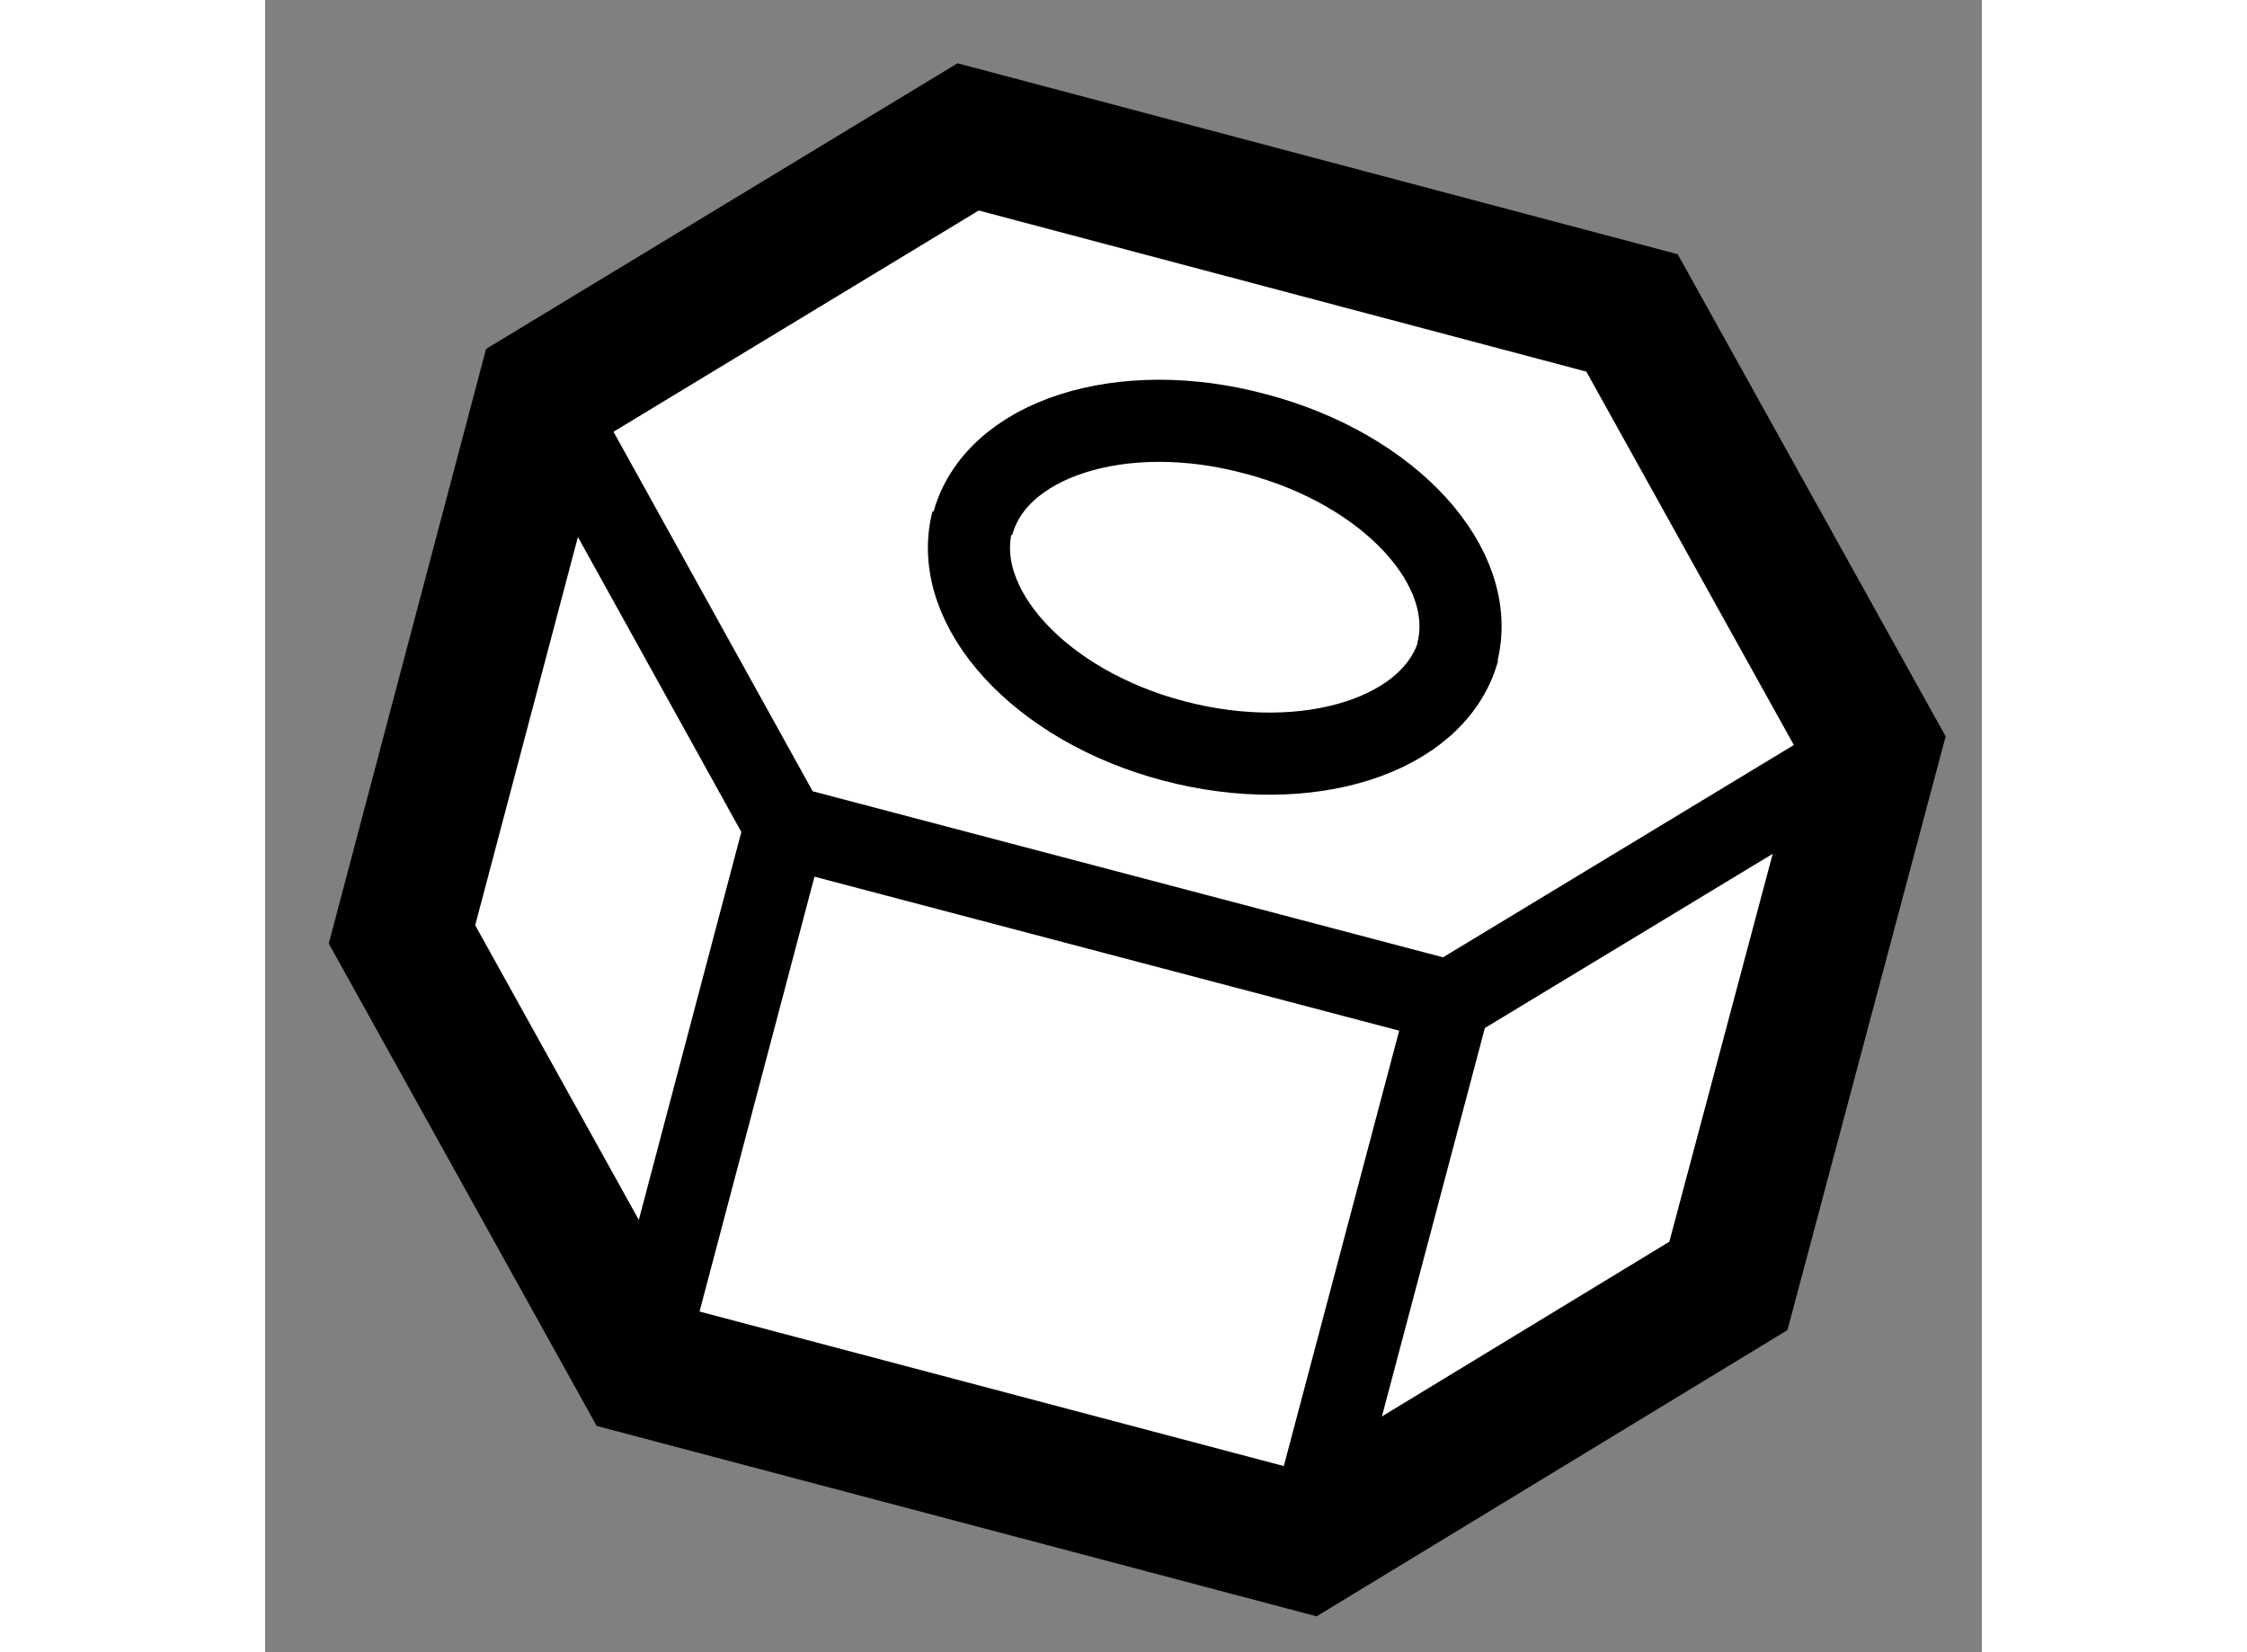
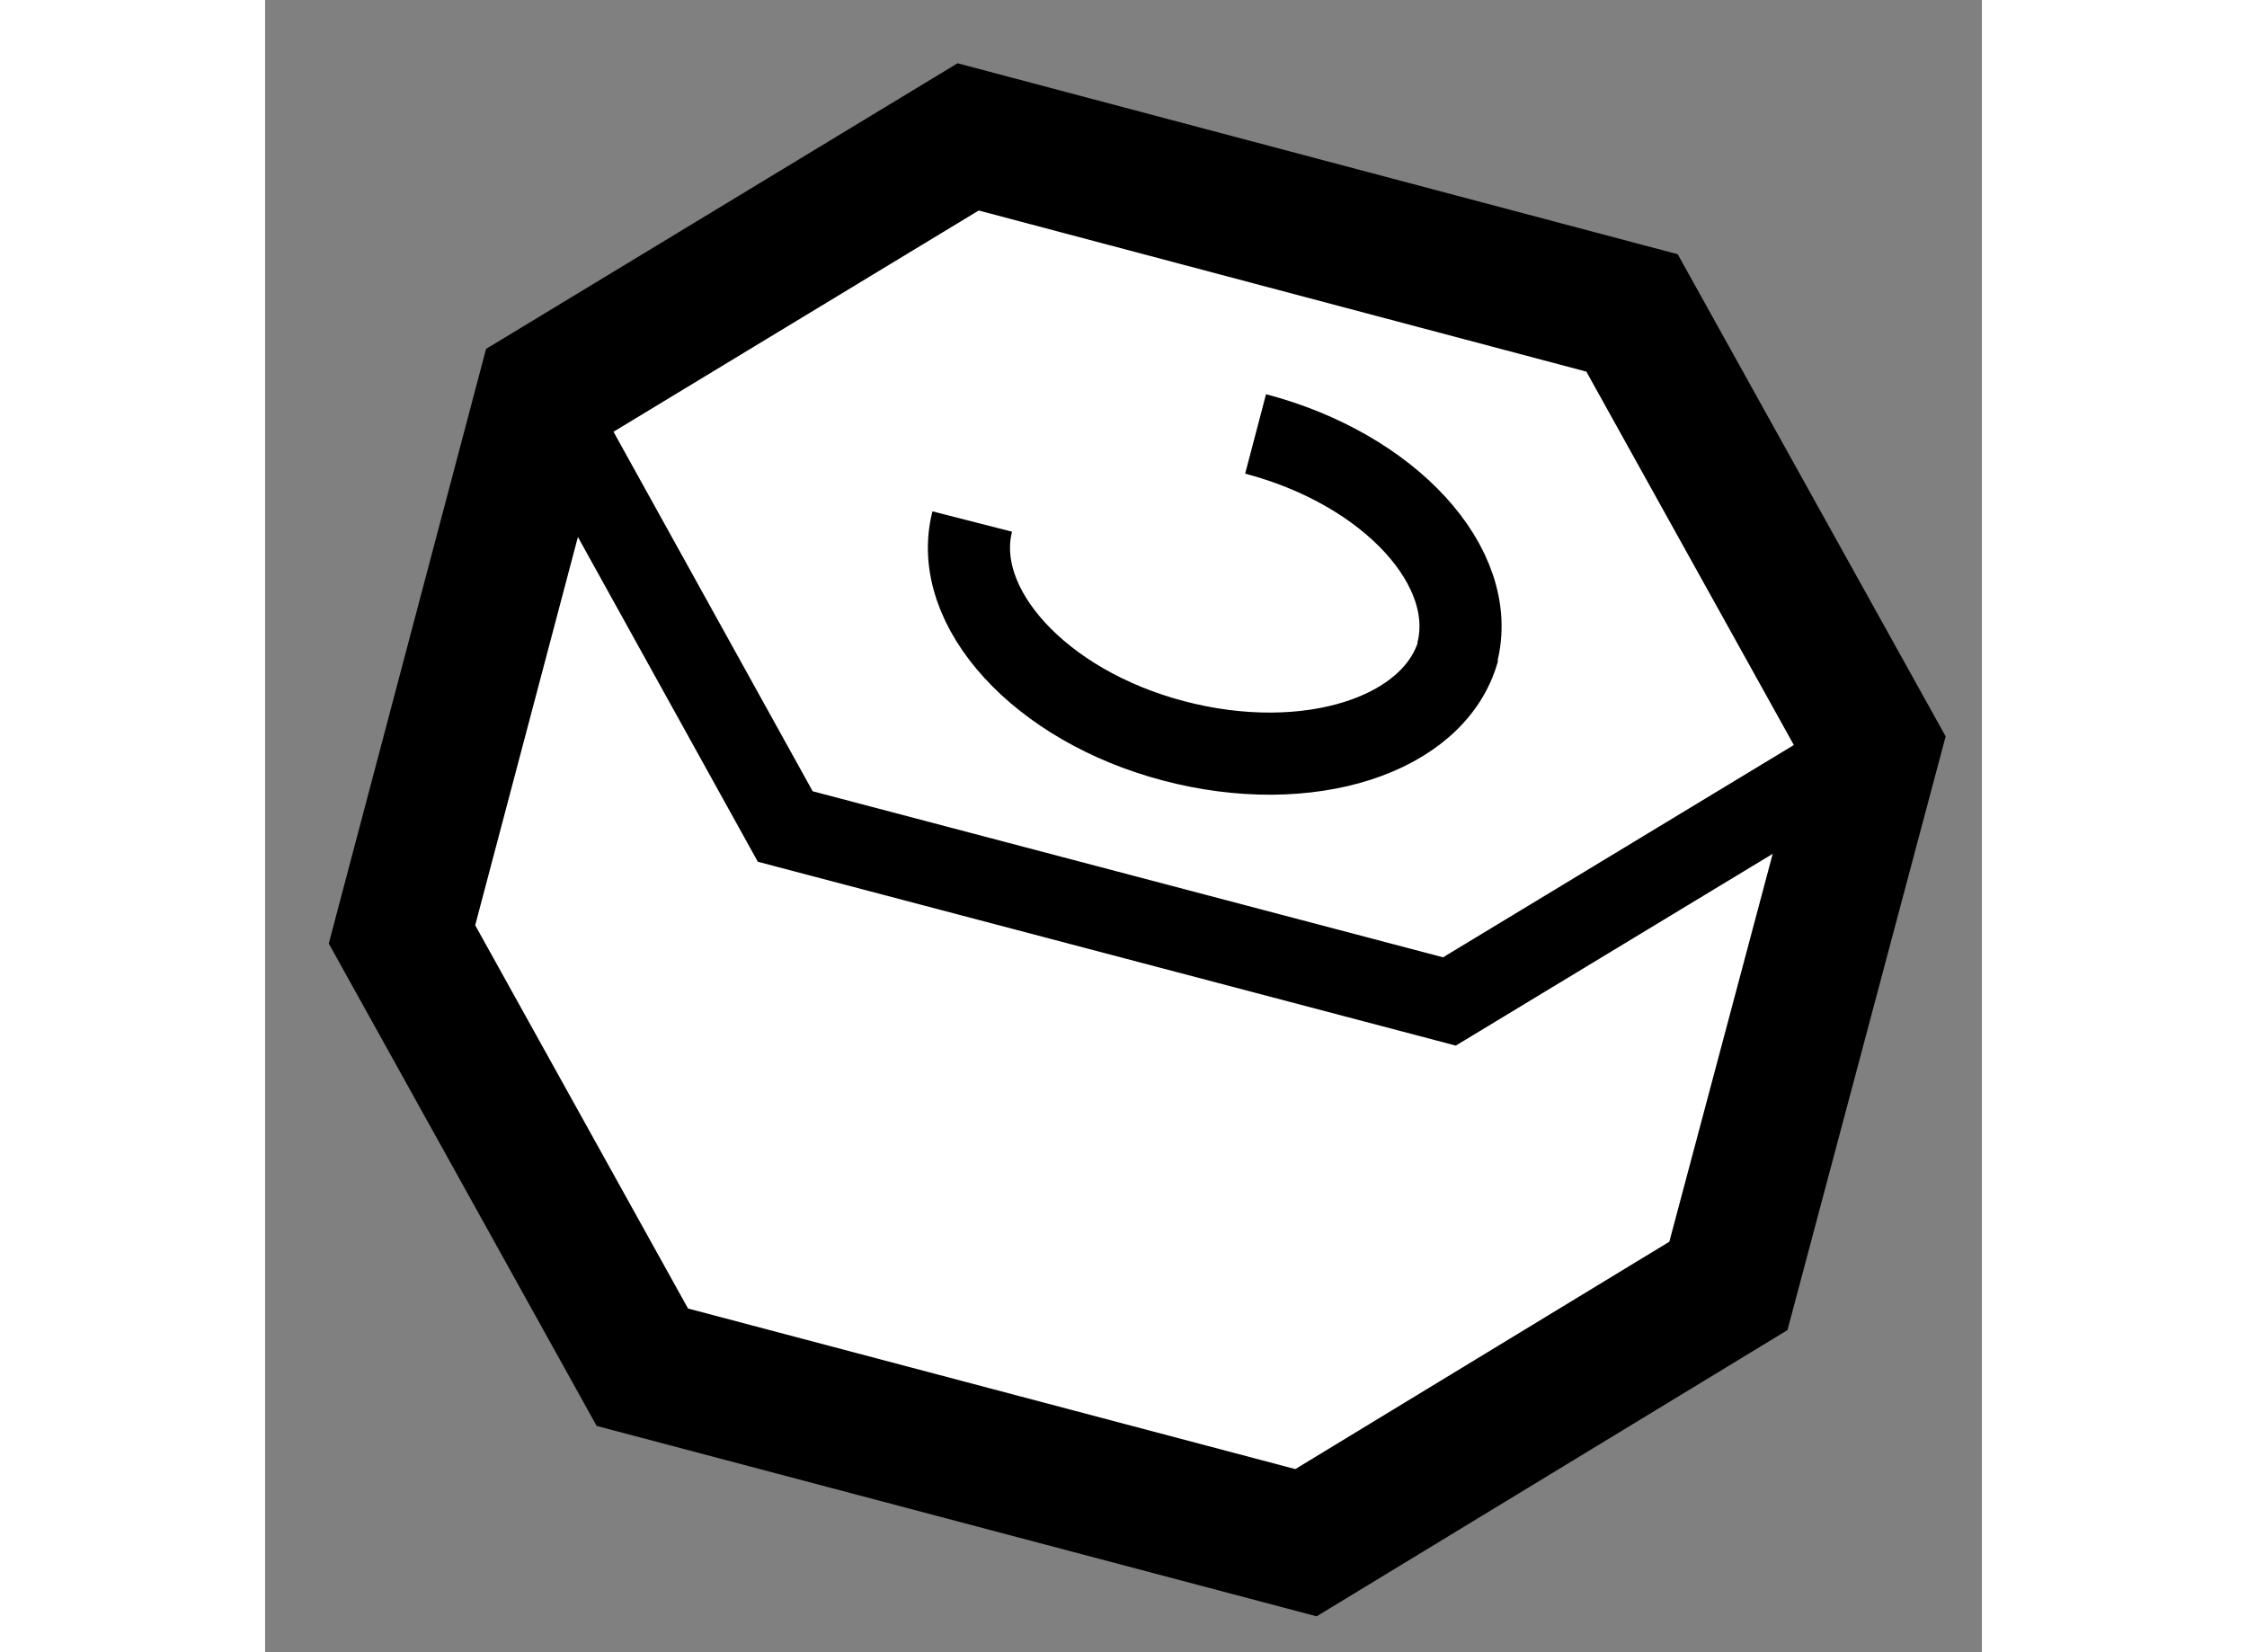
<svg xmlns="http://www.w3.org/2000/svg" version="1.1" x="0px" y="0px" width="244.8px" height="180px" viewBox="232.495 138.627 6.271 6.035" enable-background="new 0 0 244.8 180" xml:space="preserve">
  <rect x="232.495" y="138.627" width="6.271" height="6.035" fill="#808080" stroke="none" />
  <g>
    <polygon fill="#FFFFFF" stroke="#000000" stroke-width="0.5" points="233.518,140.063 235.063,139.127 237.488,139.77     238.366,141.35 237.84,143.324 236.297,144.262 233.873,143.621 232.995,142.04   " />
    <path fill="none" stroke="#000000" stroke-width="0.3" d="M235.078,140.532c-0.08,0.313,0.248,0.673,0.735,0.801    c0.492,0.13,0.956-0.02,1.041-0.332" />
-     <path fill="none" stroke="#000000" stroke-width="0.3" d="M236.849,141.013c0.082-0.313-0.245-0.672-0.736-0.801    c-0.489-0.132-0.953,0.018-1.034,0.332" />
+     <path fill="none" stroke="#000000" stroke-width="0.3" d="M236.849,141.013c0.082-0.313-0.245-0.672-0.736-0.801    " />
    <polyline fill="none" stroke="#000000" stroke-width="0.3" points="238.366,141.35 236.821,142.285 234.395,141.646     233.518,140.063   " />
-     <line fill="none" stroke="#000000" stroke-width="0.3" x1="233.873" y1="143.621" x2="234.395" y2="141.646" />
-     <line fill="none" stroke="#000000" stroke-width="0.3" x1="236.297" y1="144.262" x2="236.821" y2="142.285" />
  </g>
</svg>